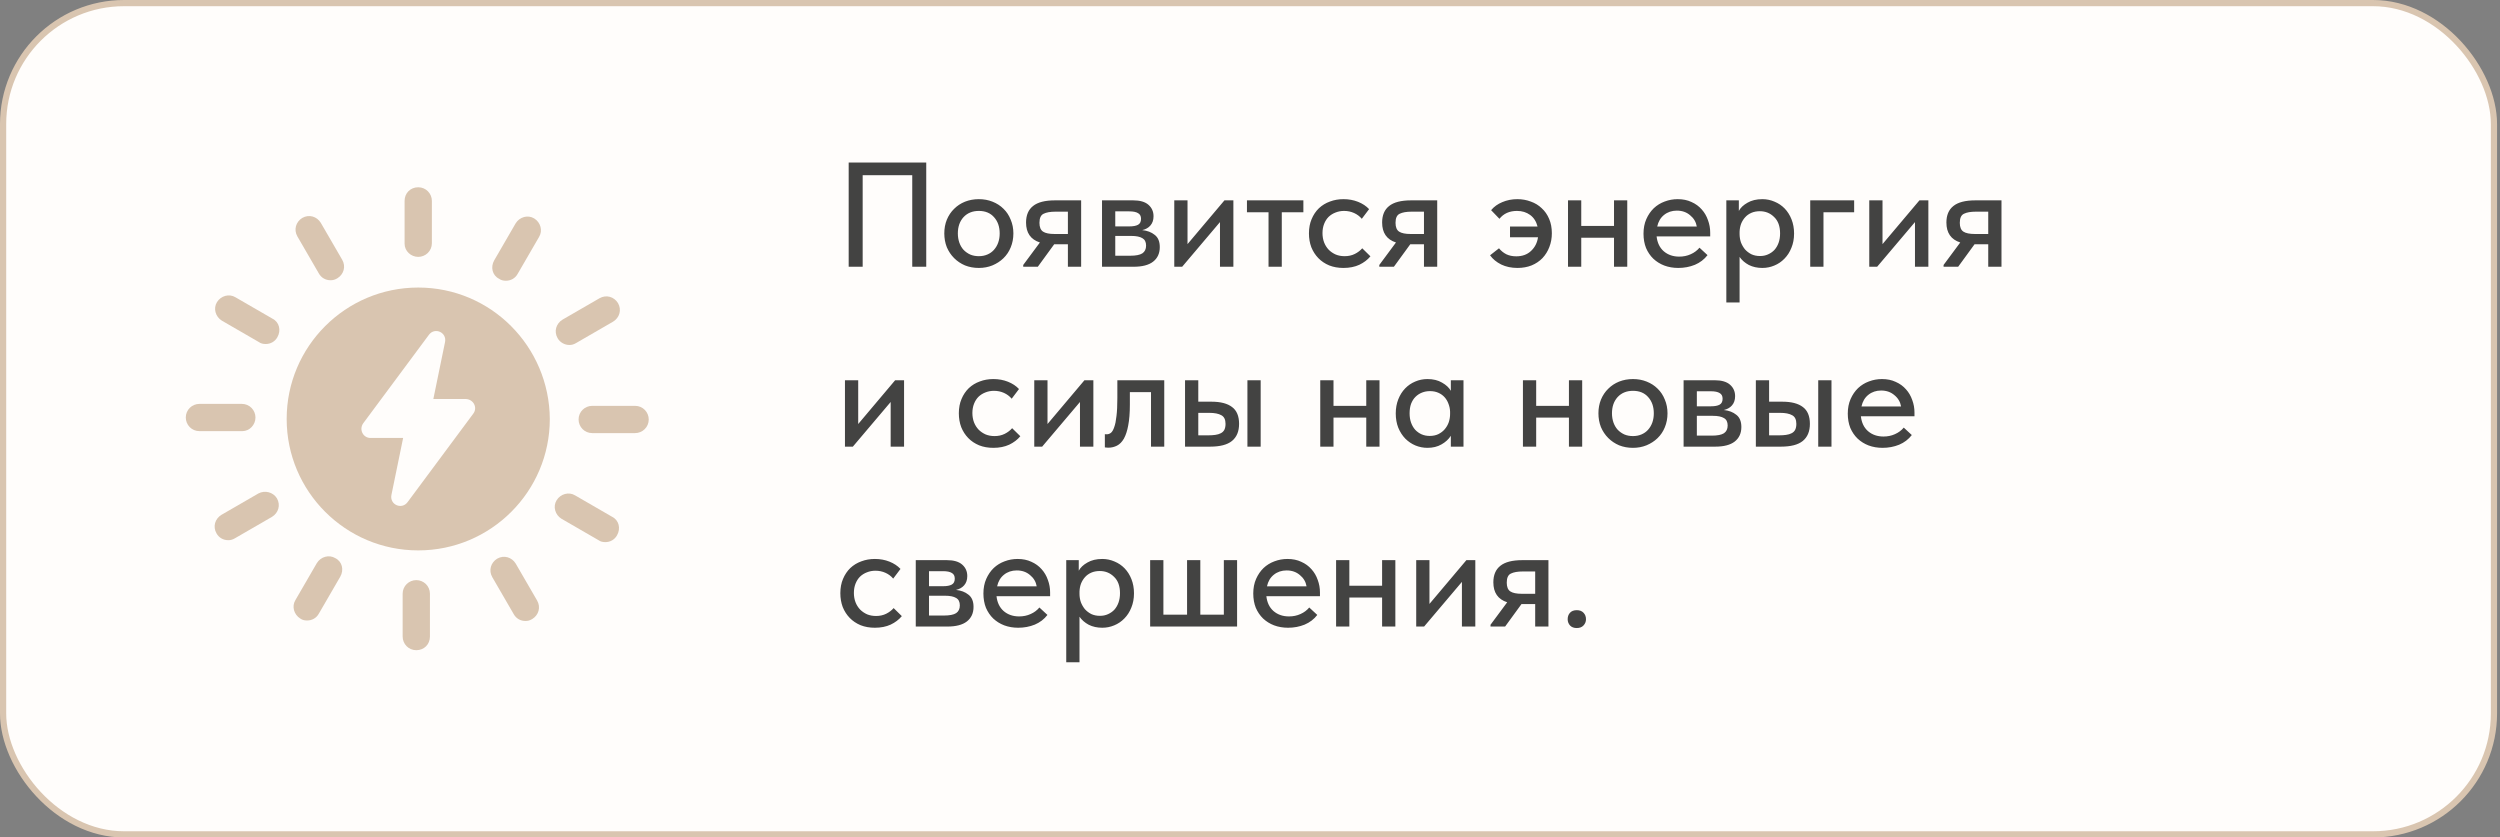
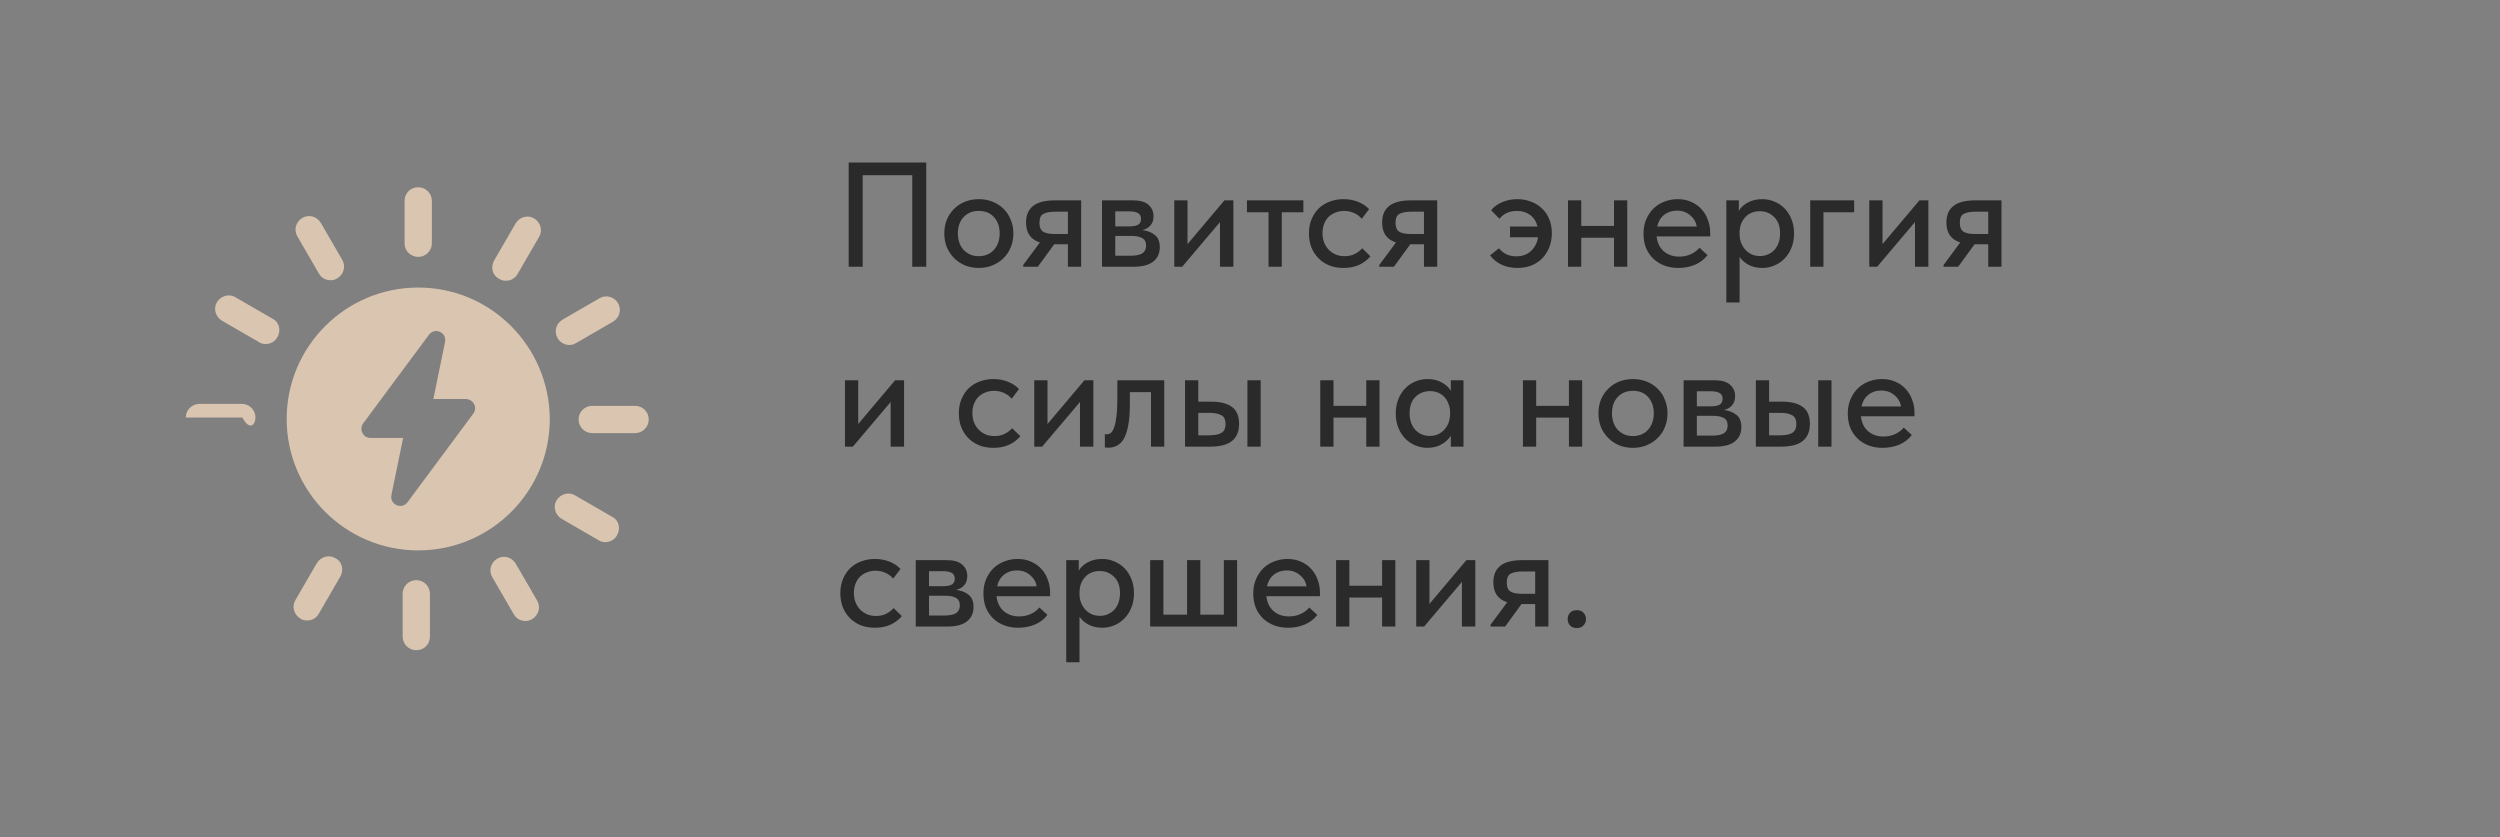
<svg xmlns="http://www.w3.org/2000/svg" width="403" height="135" viewBox="0 0 403 135" fill="none">
  <rect x="0" y="0" width="403" height="135" fill="#808080" stroke="none" />
-   <rect x="0.5" y="0.5" width="401.526" height="134" rx="19.5" fill="#FFFDFB" />
-   <rect x="0.5" y="0.5" width="401.526" height="134" rx="19.5" stroke="#D9C5B0" />
  <path d="M67.42 46.352C55.716 46.352 46.211 55.846 46.211 67.538C46.211 79.23 55.716 88.725 67.42 88.725C79.124 88.725 88.629 79.23 88.629 67.538C88.55 55.846 79.124 46.352 67.42 46.352ZM76.296 66.675L65.692 80.957C64.749 82.212 62.785 81.349 63.099 79.78L64.985 70.599H59.722C58.544 70.599 57.837 69.265 58.544 68.245L69.148 53.963C70.091 52.708 72.054 53.571 71.74 55.14L69.855 64.321H75.118C76.375 64.4 77.003 65.734 76.296 66.675Z" fill="#D9C5B0" />
  <path d="M67.418 41.409C68.597 41.409 69.618 40.467 69.618 39.212V32.385C69.618 31.208 68.675 30.188 67.418 30.188C66.161 30.188 65.219 31.129 65.219 32.385V39.29C65.219 40.467 66.24 41.409 67.418 41.409Z" fill="#D9C5B0" />
  <path d="M51.396 44.076C51.788 44.782 52.495 45.175 53.281 45.175C53.674 45.175 53.988 45.096 54.381 44.861C55.402 44.233 55.794 42.977 55.166 41.879L51.71 35.915C51.081 34.895 49.825 34.503 48.725 35.13C47.704 35.758 47.311 37.014 47.939 38.112L51.396 44.076Z" fill="#D9C5B0" />
  <path d="M43.929 51.374L37.959 47.922C36.938 47.294 35.603 47.686 34.974 48.706C34.346 49.726 34.739 51.06 35.76 51.688L41.73 55.141C42.044 55.376 42.437 55.455 42.83 55.455C43.615 55.455 44.322 55.062 44.715 54.356C45.343 53.257 45.029 51.923 43.929 51.374Z" fill="#D9C5B0" />
-   <path d="M41.182 67.303C41.182 66.126 40.239 65.106 38.983 65.106H32.149C30.97 65.106 29.949 66.047 29.949 67.303C29.949 68.48 30.892 69.5 32.149 69.5H39.061C40.239 69.5 41.182 68.48 41.182 67.303Z" fill="#D9C5B0" />
-   <path d="M41.656 79.545L35.686 82.998C34.665 83.625 34.272 84.881 34.9 85.979C35.293 86.686 36 87.078 36.785 87.078C37.178 87.078 37.492 86.999 37.885 86.764L43.855 83.311C44.876 82.684 45.269 81.428 44.641 80.329C44.012 79.309 42.677 78.996 41.656 79.545Z" fill="#D9C5B0" />
+   <path d="M41.182 67.303C41.182 66.126 40.239 65.106 38.983 65.106H32.149C30.97 65.106 29.949 66.047 29.949 67.303H39.061C40.239 69.5 41.182 68.48 41.182 67.303Z" fill="#D9C5B0" />
  <path d="M54.064 89.98C53.043 89.352 51.708 89.745 51.079 90.765L47.623 96.728C46.995 97.749 47.387 99.082 48.408 99.71C48.723 99.946 49.115 100.024 49.508 100.024C50.294 100.024 51.001 99.632 51.393 98.926L54.85 92.962C55.478 91.863 55.164 90.529 54.064 89.98Z" fill="#D9C5B0" />
  <path d="M67.106 93.514C65.927 93.514 64.906 94.455 64.906 95.711V102.616C64.906 103.793 65.849 104.813 67.106 104.813C68.362 104.813 69.305 103.872 69.305 102.616V95.711C69.305 94.455 68.284 93.514 67.106 93.514Z" fill="#D9C5B0" />
  <path d="M83.128 90.843C82.499 89.823 81.243 89.43 80.143 90.058C79.122 90.686 78.729 91.941 79.357 93.04L82.814 99.004C83.206 99.71 83.913 100.102 84.699 100.102C85.092 100.102 85.406 100.024 85.799 99.788C86.82 99.161 87.213 97.905 86.584 96.807L83.128 90.843Z" fill="#D9C5B0" />
  <path d="M98.679 83.31L92.71 79.857C91.688 79.229 90.353 79.622 89.725 80.642C89.096 81.662 89.489 82.996 90.51 83.624L96.48 87.076C96.794 87.312 97.187 87.39 97.58 87.39C98.365 87.39 99.072 86.998 99.465 86.291C100.093 85.193 99.779 83.859 98.679 83.31Z" fill="#D9C5B0" />
  <path d="M102.378 65.422H95.465C94.287 65.422 93.266 66.364 93.266 67.619C93.266 68.796 94.208 69.816 95.465 69.816H102.378C103.556 69.816 104.577 68.874 104.577 67.619C104.577 66.442 103.634 65.422 102.378 65.422Z" fill="#D9C5B0" />
  <path d="M91.77 55.611C92.163 55.611 92.477 55.532 92.87 55.297L98.84 51.844C99.861 51.217 100.253 49.961 99.625 48.862C98.997 47.842 97.74 47.45 96.64 48.078L90.67 51.53C89.649 52.158 89.256 53.414 89.885 54.512C90.277 55.218 91.063 55.611 91.77 55.611Z" fill="#D9C5B0" />
  <path d="M80.457 44.941C80.772 45.176 81.164 45.255 81.557 45.255C82.343 45.255 83.049 44.862 83.442 44.156L86.899 38.192C87.527 37.172 87.134 35.838 86.113 35.211C85.092 34.583 83.757 34.975 83.128 35.995L79.672 41.959C79.043 43.057 79.358 44.392 80.457 44.941Z" fill="#D9C5B0" />
  <path opacity="0.8" d="M136.807 26.2H149.311V43H147.055V28.24H139.063V43H136.807V26.2ZM157.789 43.192C156.989 43.192 156.245 43.056 155.557 42.784C154.885 42.496 154.301 42.104 153.805 41.608C153.309 41.112 152.917 40.528 152.629 39.856C152.357 39.168 152.221 38.424 152.221 37.624C152.221 36.824 152.357 36.088 152.629 35.416C152.917 34.728 153.309 34.144 153.805 33.664C154.301 33.168 154.885 32.784 155.557 32.512C156.245 32.24 156.989 32.104 157.789 32.104C158.589 32.104 159.325 32.24 159.997 32.512C160.685 32.784 161.277 33.168 161.773 33.664C162.269 34.144 162.653 34.728 162.925 35.416C163.213 36.088 163.357 36.824 163.357 37.624C163.357 38.44 163.213 39.192 162.925 39.88C162.653 40.552 162.261 41.136 161.749 41.632C161.253 42.112 160.661 42.496 159.973 42.784C159.301 43.056 158.573 43.192 157.789 43.192ZM157.789 41.296C158.285 41.296 158.741 41.208 159.157 41.032C159.573 40.856 159.925 40.608 160.213 40.288C160.517 39.952 160.749 39.56 160.909 39.112C161.069 38.664 161.149 38.168 161.149 37.624C161.149 36.552 160.845 35.68 160.237 35.008C159.645 34.336 158.829 34 157.789 34C156.765 34 155.941 34.336 155.317 35.008C154.709 35.68 154.405 36.552 154.405 37.624C154.405 38.152 154.485 38.648 154.645 39.112C154.805 39.56 155.029 39.944 155.317 40.264C155.621 40.584 155.981 40.84 156.397 41.032C156.813 41.208 157.277 41.296 157.789 41.296ZM164.944 42.712L167.632 39.088C166.144 38.608 165.4 37.536 165.4 35.872C165.4 34.688 165.776 33.8 166.528 33.208C167.28 32.6 168.464 32.296 170.08 32.296H174.28V43H172.144V39.376H169.936L167.296 43H164.944V42.712ZM172.144 37.72V34.12H170.152C169.32 34.12 168.68 34.232 168.232 34.456C167.784 34.664 167.56 35.152 167.56 35.92C167.56 36.608 167.752 37.08 168.136 37.336C168.52 37.592 169.144 37.72 170.008 37.72H172.144ZM177.645 32.296H182.661C183.765 32.296 184.589 32.536 185.133 33.016C185.677 33.496 185.949 34.112 185.949 34.864C185.949 35.472 185.781 35.968 185.445 36.352C185.125 36.72 184.685 36.968 184.125 37.096C184.941 37.176 185.613 37.432 186.141 37.864C186.685 38.28 186.957 38.936 186.957 39.832C186.957 40.84 186.597 41.624 185.877 42.184C185.173 42.728 184.125 43 182.733 43H177.645V32.296ZM179.781 38.032V41.224H182.181C183.093 41.224 183.749 41.096 184.149 40.84C184.549 40.568 184.749 40.152 184.749 39.592C184.749 39.016 184.549 38.616 184.149 38.392C183.749 38.152 183.157 38.032 182.373 38.032H179.781ZM179.781 34.072V36.496H182.061C182.669 36.496 183.133 36.408 183.453 36.232C183.773 36.056 183.933 35.736 183.933 35.272C183.933 34.84 183.773 34.536 183.453 34.36C183.149 34.168 182.677 34.072 182.037 34.072H179.781ZM189.293 32.296H191.429V39.352L197.381 32.296H198.821V43H196.661V35.8L190.565 43H189.293V32.296ZM204.488 34.216H201.008V32.296H210.104V34.216H206.624V43H204.488V34.216ZM216.57 43.192C215.722 43.192 214.954 43.056 214.266 42.784C213.578 42.496 212.994 42.104 212.514 41.608C212.034 41.112 211.658 40.528 211.386 39.856C211.13 39.168 211.002 38.424 211.002 37.624C211.002 36.76 211.146 35.992 211.434 35.32C211.722 34.632 212.114 34.048 212.61 33.568C213.122 33.088 213.714 32.728 214.386 32.488C215.058 32.232 215.786 32.104 216.57 32.104C217.418 32.104 218.202 32.248 218.922 32.536C219.642 32.824 220.234 33.216 220.698 33.712L219.522 35.272C219.186 34.872 218.77 34.56 218.274 34.336C217.778 34.112 217.242 34 216.666 34C216.17 34 215.706 34.088 215.274 34.264C214.858 34.424 214.49 34.656 214.17 34.96C213.866 35.264 213.626 35.64 213.45 36.088C213.274 36.536 213.186 37.032 213.186 37.576C213.186 38.12 213.274 38.624 213.45 39.088C213.626 39.536 213.874 39.928 214.194 40.264C214.514 40.584 214.89 40.84 215.322 41.032C215.754 41.208 216.234 41.296 216.762 41.296C217.37 41.296 217.914 41.176 218.394 40.936C218.874 40.696 219.274 40.392 219.594 40.024L220.914 41.32C220.45 41.88 219.85 42.336 219.114 42.688C218.378 43.024 217.53 43.192 216.57 43.192ZM222.343 42.712L225.031 39.088C223.543 38.608 222.799 37.536 222.799 35.872C222.799 34.688 223.175 33.8 223.927 33.208C224.679 32.6 225.863 32.296 227.479 32.296H231.679V43H229.543V39.376H227.335L224.695 43H222.343V42.712ZM229.543 37.72V34.12H227.551C226.719 34.12 226.079 34.232 225.631 34.456C225.183 34.664 224.959 35.152 224.959 35.92C224.959 36.608 225.151 37.08 225.535 37.336C225.919 37.592 226.543 37.72 227.407 37.72H229.543ZM243.414 36.52H247.854C247.646 35.704 247.246 35.08 246.654 34.648C246.062 34.216 245.358 34 244.542 34C243.326 34 242.382 34.424 241.71 35.272L240.366 33.88C240.83 33.32 241.43 32.888 242.166 32.584C242.918 32.264 243.726 32.104 244.59 32.104C245.358 32.104 246.078 32.232 246.75 32.488C247.438 32.728 248.03 33.088 248.526 33.568C249.038 34.032 249.438 34.608 249.726 35.296C250.014 35.968 250.158 36.736 250.158 37.6C250.158 38.4 250.022 39.144 249.75 39.832C249.494 40.504 249.126 41.096 248.646 41.608C248.166 42.104 247.582 42.496 246.894 42.784C246.206 43.056 245.446 43.192 244.614 43.192C243.638 43.192 242.766 43.008 241.998 42.64C241.23 42.256 240.63 41.76 240.198 41.152L241.638 40.024C241.958 40.424 242.35 40.744 242.814 40.984C243.278 41.208 243.814 41.32 244.422 41.32C245.398 41.32 246.19 41.032 246.798 40.456C247.422 39.88 247.798 39.144 247.926 38.248H243.414V36.52ZM260.178 38.32H254.898V43H252.762V32.296H254.898V36.424H260.178V32.296H262.314V43H260.178V38.32ZM270.548 43.192C269.732 43.192 268.98 43.064 268.292 42.808C267.62 42.552 267.028 42.184 266.516 41.704C266.02 41.224 265.628 40.648 265.34 39.976C265.068 39.288 264.932 38.52 264.932 37.672C264.932 36.792 265.084 36.008 265.388 35.32C265.692 34.632 266.092 34.048 266.588 33.568C267.1 33.088 267.684 32.728 268.34 32.488C269.012 32.232 269.716 32.104 270.452 32.104C271.284 32.104 272.02 32.256 272.66 32.56C273.316 32.848 273.868 33.248 274.316 33.76C274.764 34.256 275.1 34.832 275.324 35.488C275.564 36.128 275.684 36.8 275.684 37.504V38.104H267.044C267.156 39.128 267.54 39.928 268.196 40.504C268.868 41.08 269.7 41.368 270.692 41.368C271.364 41.368 271.98 41.24 272.54 40.984C273.116 40.728 273.588 40.376 273.956 39.928L275.252 41.128C274.724 41.816 274.044 42.336 273.212 42.688C272.38 43.024 271.492 43.192 270.548 43.192ZM270.308 33.952C269.508 33.952 268.82 34.184 268.244 34.648C267.684 35.096 267.316 35.72 267.14 36.52H273.524C273.396 35.784 273.036 35.176 272.444 34.696C271.868 34.2 271.156 33.952 270.308 33.952ZM278.285 48.76V32.296H280.301V34C280.573 33.488 281.037 33.048 281.693 32.68C282.349 32.296 283.149 32.104 284.093 32.104C284.781 32.104 285.437 32.24 286.061 32.512C286.685 32.768 287.229 33.136 287.693 33.616C288.157 34.096 288.525 34.68 288.797 35.368C289.069 36.056 289.205 36.816 289.205 37.648C289.205 38.496 289.061 39.264 288.773 39.952C288.501 40.64 288.125 41.224 287.645 41.704C287.181 42.184 286.637 42.552 286.013 42.808C285.405 43.064 284.765 43.192 284.093 43.192C283.277 43.192 282.549 43.032 281.909 42.712C281.285 42.376 280.789 41.944 280.421 41.416V48.76H278.285ZM283.685 34.048C283.173 34.048 282.717 34.136 282.317 34.312C281.917 34.488 281.581 34.728 281.309 35.032C281.037 35.336 280.821 35.688 280.661 36.088C280.517 36.488 280.437 36.912 280.421 37.36V37.72C280.421 38.184 280.493 38.632 280.637 39.064C280.797 39.48 281.013 39.856 281.285 40.192C281.573 40.512 281.917 40.776 282.317 40.984C282.733 41.176 283.197 41.272 283.709 41.272C284.189 41.272 284.621 41.184 285.005 41.008C285.405 40.832 285.749 40.592 286.037 40.288C286.325 39.968 286.549 39.584 286.709 39.136C286.869 38.688 286.949 38.184 286.949 37.624C286.949 36.472 286.629 35.592 285.989 34.984C285.365 34.36 284.597 34.048 283.685 34.048ZM291.809 32.296H298.889V34.216H293.945V43H291.809V32.296ZM301.325 32.296H303.461V39.352L309.413 32.296H310.853V43H308.693V35.8L302.597 43H301.325V32.296ZM313.304 42.712L315.992 39.088C314.504 38.608 313.76 37.536 313.76 35.872C313.76 34.688 314.136 33.8 314.888 33.208C315.64 32.6 316.824 32.296 318.44 32.296H322.64V43H320.504V39.376H318.296L315.656 43H313.304V42.712ZM320.504 37.72V34.12H318.512C317.68 34.12 317.04 34.232 316.592 34.456C316.144 34.664 315.92 35.152 315.92 35.92C315.92 36.608 316.112 37.08 316.496 37.336C316.88 37.592 317.504 37.72 318.368 37.72H320.504ZM136.207 61.296H138.343V68.352L144.295 61.296H145.735V72H143.575V64.8L137.479 72H136.207V61.296ZM160.133 72.192C159.285 72.192 158.517 72.056 157.829 71.784C157.141 71.496 156.557 71.104 156.077 70.608C155.597 70.112 155.221 69.528 154.949 68.856C154.693 68.168 154.565 67.424 154.565 66.624C154.565 65.76 154.709 64.992 154.997 64.32C155.285 63.632 155.677 63.048 156.173 62.568C156.685 62.088 157.277 61.728 157.949 61.488C158.621 61.232 159.349 61.104 160.133 61.104C160.981 61.104 161.765 61.248 162.485 61.536C163.205 61.824 163.797 62.216 164.261 62.712L163.085 64.272C162.749 63.872 162.333 63.56 161.837 63.336C161.341 63.112 160.805 63 160.229 63C159.733 63 159.269 63.088 158.837 63.264C158.421 63.424 158.053 63.656 157.733 63.96C157.429 64.264 157.189 64.64 157.013 65.088C156.837 65.536 156.749 66.032 156.749 66.576C156.749 67.12 156.837 67.624 157.013 68.088C157.189 68.536 157.437 68.928 157.757 69.264C158.077 69.584 158.453 69.84 158.885 70.032C159.317 70.208 159.797 70.296 160.325 70.296C160.933 70.296 161.477 70.176 161.957 69.936C162.437 69.696 162.837 69.392 163.157 69.024L164.477 70.32C164.013 70.88 163.413 71.336 162.677 71.688C161.941 72.024 161.093 72.192 160.133 72.192ZM166.723 61.296H168.859V68.352L174.811 61.296H176.251V72H174.091V64.8L167.995 72H166.723V61.296ZM178.654 72.168C178.51 72.168 178.398 72.16 178.318 72.144C178.238 72.144 178.166 72.136 178.102 72.12V69.984C178.166 70 178.222 70.008 178.27 70.008C178.334 70.008 178.382 70.008 178.414 70.008C178.654 70.008 178.878 69.928 179.086 69.768C179.294 69.592 179.47 69.288 179.614 68.856C179.774 68.424 179.894 67.832 179.974 67.08C180.07 66.328 180.118 65.36 180.118 64.176V61.296H187.678V72H185.542V63.216H182.134V65.208C182.134 66.552 182.046 67.672 181.87 68.568C181.71 69.448 181.478 70.16 181.174 70.704C180.87 71.232 180.502 71.608 180.07 71.832C179.638 72.056 179.166 72.168 178.654 72.168ZM195.3 64.752C196.756 64.752 197.86 65.04 198.612 65.616C199.364 66.176 199.74 67.08 199.74 68.328C199.74 69.544 199.356 70.464 198.588 71.088C197.836 71.696 196.66 72 195.06 72H191.028V61.296H193.164V64.752H195.3ZM201.084 61.296H203.22V72H201.084V61.296ZM194.772 70.176C195.188 70.176 195.564 70.152 195.9 70.104C196.252 70.056 196.548 69.968 196.788 69.84C197.044 69.712 197.236 69.528 197.364 69.288C197.492 69.032 197.556 68.712 197.556 68.328C197.556 67.64 197.332 67.176 196.884 66.936C196.436 66.68 195.788 66.552 194.94 66.552H193.164V70.176H194.772ZM220.241 67.32H214.961V72H212.825V61.296H214.961V65.424H220.241V61.296H222.377V72H220.241V67.32ZM230.107 72.192C229.435 72.192 228.787 72.064 228.163 71.808C227.555 71.552 227.011 71.184 226.531 70.704C226.067 70.224 225.691 69.64 225.403 68.952C225.131 68.264 224.995 67.496 224.995 66.648C224.995 65.816 225.131 65.056 225.403 64.368C225.675 63.68 226.043 63.096 226.507 62.616C226.971 62.136 227.507 61.768 228.115 61.512C228.739 61.24 229.403 61.104 230.107 61.104C231.035 61.104 231.819 61.296 232.459 61.68C233.115 62.048 233.587 62.488 233.875 63V61.296H235.915V72H233.875V70.248C233.523 70.808 233.019 71.272 232.363 71.64C231.723 72.008 230.971 72.192 230.107 72.192ZM230.467 70.272C230.995 70.272 231.459 70.176 231.859 69.984C232.275 69.776 232.619 69.512 232.891 69.192C233.179 68.856 233.395 68.48 233.539 68.064C233.683 67.632 233.755 67.184 233.755 66.72V66.36C233.739 65.912 233.651 65.488 233.491 65.088C233.347 64.688 233.139 64.336 232.867 64.032C232.595 63.728 232.259 63.488 231.859 63.312C231.459 63.136 231.011 63.048 230.515 63.048C230.051 63.048 229.619 63.128 229.219 63.288C228.819 63.448 228.467 63.68 228.163 63.984C227.875 64.272 227.643 64.64 227.467 65.088C227.307 65.536 227.227 66.048 227.227 66.624C227.227 67.184 227.307 67.688 227.467 68.136C227.627 68.584 227.851 68.968 228.139 69.288C228.427 69.592 228.763 69.832 229.147 70.008C229.547 70.184 229.987 70.272 230.467 70.272ZM252.912 67.32H247.632V72H245.496V61.296H247.632V65.424H252.912V61.296H255.048V72H252.912V67.32ZM263.234 72.192C262.434 72.192 261.69 72.056 261.002 71.784C260.33 71.496 259.746 71.104 259.25 70.608C258.754 70.112 258.362 69.528 258.074 68.856C257.802 68.168 257.666 67.424 257.666 66.624C257.666 65.824 257.802 65.088 258.074 64.416C258.362 63.728 258.754 63.144 259.25 62.664C259.746 62.168 260.33 61.784 261.002 61.512C261.69 61.24 262.434 61.104 263.234 61.104C264.034 61.104 264.77 61.24 265.442 61.512C266.13 61.784 266.722 62.168 267.218 62.664C267.714 63.144 268.098 63.728 268.37 64.416C268.658 65.088 268.802 65.824 268.802 66.624C268.802 67.44 268.658 68.192 268.37 68.88C268.098 69.552 267.706 70.136 267.194 70.632C266.698 71.112 266.106 71.496 265.418 71.784C264.746 72.056 264.018 72.192 263.234 72.192ZM263.234 70.296C263.73 70.296 264.186 70.208 264.602 70.032C265.018 69.856 265.37 69.608 265.658 69.288C265.962 68.952 266.194 68.56 266.354 68.112C266.514 67.664 266.594 67.168 266.594 66.624C266.594 65.552 266.29 64.68 265.682 64.008C265.09 63.336 264.274 63 263.234 63C262.21 63 261.386 63.336 260.762 64.008C260.154 64.68 259.85 65.552 259.85 66.624C259.85 67.152 259.93 67.648 260.09 68.112C260.25 68.56 260.474 68.944 260.762 69.264C261.066 69.584 261.426 69.84 261.842 70.032C262.258 70.208 262.722 70.296 263.234 70.296ZM271.395 61.296H276.411C277.515 61.296 278.339 61.536 278.883 62.016C279.427 62.496 279.699 63.112 279.699 63.864C279.699 64.472 279.531 64.968 279.195 65.352C278.875 65.72 278.435 65.968 277.875 66.096C278.691 66.176 279.363 66.432 279.891 66.864C280.435 67.28 280.707 67.936 280.707 68.832C280.707 69.84 280.347 70.624 279.627 71.184C278.923 71.728 277.875 72 276.483 72H271.395V61.296ZM273.531 67.032V70.224H275.931C276.843 70.224 277.499 70.096 277.899 69.84C278.299 69.568 278.499 69.152 278.499 68.592C278.499 68.016 278.299 67.616 277.899 67.392C277.499 67.152 276.907 67.032 276.123 67.032H273.531ZM273.531 63.072V65.496H275.811C276.419 65.496 276.883 65.408 277.203 65.232C277.523 65.056 277.683 64.736 277.683 64.272C277.683 63.84 277.523 63.536 277.203 63.36C276.899 63.168 276.427 63.072 275.787 63.072H273.531ZM287.315 64.752C288.771 64.752 289.875 65.04 290.627 65.616C291.379 66.176 291.755 67.08 291.755 68.328C291.755 69.544 291.371 70.464 290.603 71.088C289.851 71.696 288.675 72 287.075 72H283.043V61.296H285.179V64.752H287.315ZM293.099 61.296H295.235V72H293.099V61.296ZM286.787 70.176C287.203 70.176 287.579 70.152 287.915 70.104C288.267 70.056 288.563 69.968 288.803 69.84C289.059 69.712 289.251 69.528 289.379 69.288C289.507 69.032 289.571 68.712 289.571 68.328C289.571 67.64 289.347 67.176 288.899 66.936C288.451 66.68 287.803 66.552 286.955 66.552H285.179V70.176H286.787ZM303.478 72.192C302.662 72.192 301.91 72.064 301.222 71.808C300.55 71.552 299.958 71.184 299.446 70.704C298.95 70.224 298.558 69.648 298.27 68.976C297.998 68.288 297.862 67.52 297.862 66.672C297.862 65.792 298.014 65.008 298.318 64.32C298.622 63.632 299.022 63.048 299.518 62.568C300.03 62.088 300.614 61.728 301.27 61.488C301.942 61.232 302.646 61.104 303.382 61.104C304.214 61.104 304.95 61.256 305.59 61.56C306.246 61.848 306.798 62.248 307.246 62.76C307.694 63.256 308.03 63.832 308.254 64.488C308.494 65.128 308.614 65.8 308.614 66.504V67.104H299.974C300.086 68.128 300.47 68.928 301.126 69.504C301.798 70.08 302.63 70.368 303.622 70.368C304.294 70.368 304.91 70.24 305.47 69.984C306.046 69.728 306.518 69.376 306.886 68.928L308.182 70.128C307.654 70.816 306.974 71.336 306.142 71.688C305.31 72.024 304.422 72.192 303.478 72.192ZM303.238 62.952C302.438 62.952 301.75 63.184 301.174 63.648C300.614 64.096 300.246 64.72 300.07 65.52H306.454C306.326 64.784 305.966 64.176 305.374 63.696C304.798 63.2 304.086 62.952 303.238 62.952ZM141.031 101.192C140.183 101.192 139.415 101.056 138.727 100.784C138.039 100.496 137.455 100.104 136.975 99.608C136.495 99.112 136.119 98.528 135.847 97.856C135.591 97.168 135.463 96.424 135.463 95.624C135.463 94.76 135.607 93.992 135.895 93.32C136.183 92.632 136.575 92.048 137.071 91.568C137.583 91.088 138.175 90.728 138.847 90.488C139.519 90.232 140.247 90.104 141.031 90.104C141.879 90.104 142.663 90.248 143.383 90.536C144.103 90.824 144.695 91.216 145.159 91.712L143.983 93.272C143.647 92.872 143.231 92.56 142.735 92.336C142.239 92.112 141.703 92 141.127 92C140.631 92 140.167 92.088 139.735 92.264C139.319 92.424 138.951 92.656 138.631 92.96C138.327 93.264 138.087 93.64 137.911 94.088C137.735 94.536 137.647 95.032 137.647 95.576C137.647 96.12 137.735 96.624 137.911 97.088C138.087 97.536 138.335 97.928 138.655 98.264C138.975 98.584 139.351 98.84 139.783 99.032C140.215 99.208 140.695 99.296 141.223 99.296C141.831 99.296 142.375 99.176 142.855 98.936C143.335 98.696 143.735 98.392 144.055 98.024L145.375 99.32C144.911 99.88 144.311 100.336 143.575 100.688C142.839 101.024 141.991 101.192 141.031 101.192ZM147.621 90.296H152.637C153.741 90.296 154.565 90.536 155.109 91.016C155.653 91.496 155.925 92.112 155.925 92.864C155.925 93.472 155.757 93.968 155.421 94.352C155.101 94.72 154.661 94.968 154.101 95.096C154.917 95.176 155.589 95.432 156.117 95.864C156.661 96.28 156.933 96.936 156.933 97.832C156.933 98.84 156.573 99.624 155.853 100.184C155.149 100.728 154.101 101 152.709 101H147.621V90.296ZM149.757 96.032V99.224H152.157C153.069 99.224 153.725 99.096 154.125 98.84C154.525 98.568 154.725 98.152 154.725 97.592C154.725 97.016 154.525 96.616 154.125 96.392C153.725 96.152 153.133 96.032 152.349 96.032H149.757ZM149.757 92.072V94.496H152.037C152.645 94.496 153.109 94.408 153.429 94.232C153.749 94.056 153.909 93.736 153.909 93.272C153.909 92.84 153.749 92.536 153.429 92.36C153.125 92.168 152.653 92.072 152.013 92.072H149.757ZM164.142 101.192C163.326 101.192 162.574 101.064 161.886 100.808C161.214 100.552 160.622 100.184 160.11 99.704C159.614 99.224 159.222 98.648 158.934 97.976C158.662 97.288 158.526 96.52 158.526 95.672C158.526 94.792 158.678 94.008 158.982 93.32C159.286 92.632 159.686 92.048 160.182 91.568C160.694 91.088 161.278 90.728 161.934 90.488C162.606 90.232 163.31 90.104 164.046 90.104C164.878 90.104 165.614 90.256 166.254 90.56C166.91 90.848 167.462 91.248 167.91 91.76C168.358 92.256 168.694 92.832 168.918 93.488C169.158 94.128 169.278 94.8 169.278 95.504V96.104H160.638C160.75 97.128 161.134 97.928 161.79 98.504C162.462 99.08 163.294 99.368 164.286 99.368C164.958 99.368 165.574 99.24 166.134 98.984C166.71 98.728 167.182 98.376 167.55 97.928L168.846 99.128C168.318 99.816 167.638 100.336 166.806 100.688C165.974 101.024 165.086 101.192 164.142 101.192ZM163.902 91.952C163.102 91.952 162.414 92.184 161.838 92.648C161.278 93.096 160.91 93.72 160.734 94.52H167.118C166.99 93.784 166.63 93.176 166.038 92.696C165.462 92.2 164.75 91.952 163.902 91.952ZM171.879 106.76V90.296H173.895V92C174.167 91.488 174.631 91.048 175.287 90.68C175.943 90.296 176.743 90.104 177.687 90.104C178.375 90.104 179.031 90.24 179.655 90.512C180.279 90.768 180.823 91.136 181.287 91.616C181.751 92.096 182.119 92.68 182.391 93.368C182.663 94.056 182.799 94.816 182.799 95.648C182.799 96.496 182.655 97.264 182.367 97.952C182.095 98.64 181.719 99.224 181.239 99.704C180.775 100.184 180.231 100.552 179.607 100.808C178.999 101.064 178.359 101.192 177.687 101.192C176.871 101.192 176.143 101.032 175.503 100.712C174.879 100.376 174.383 99.944 174.015 99.416V106.76H171.879ZM177.279 92.048C176.767 92.048 176.311 92.136 175.911 92.312C175.511 92.488 175.175 92.728 174.903 93.032C174.631 93.336 174.415 93.688 174.255 94.088C174.111 94.488 174.031 94.912 174.015 95.36V95.72C174.015 96.184 174.087 96.632 174.231 97.064C174.391 97.48 174.607 97.856 174.879 98.192C175.167 98.512 175.511 98.776 175.911 98.984C176.327 99.176 176.791 99.272 177.303 99.272C177.783 99.272 178.215 99.184 178.599 99.008C178.999 98.832 179.343 98.592 179.631 98.288C179.919 97.968 180.143 97.584 180.303 97.136C180.463 96.688 180.543 96.184 180.543 95.624C180.543 94.472 180.223 93.592 179.583 92.984C178.959 92.36 178.191 92.048 177.279 92.048ZM197.283 90.296H199.419V101H185.403V90.296H187.539V99.08H191.355V90.296H193.491V99.08H197.283V90.296ZM207.642 101.192C206.826 101.192 206.074 101.064 205.386 100.808C204.714 100.552 204.122 100.184 203.61 99.704C203.114 99.224 202.722 98.648 202.434 97.976C202.162 97.288 202.026 96.52 202.026 95.672C202.026 94.792 202.178 94.008 202.482 93.32C202.786 92.632 203.186 92.048 203.682 91.568C204.194 91.088 204.778 90.728 205.434 90.488C206.106 90.232 206.81 90.104 207.546 90.104C208.378 90.104 209.114 90.256 209.754 90.56C210.41 90.848 210.962 91.248 211.41 91.76C211.858 92.256 212.194 92.832 212.418 93.488C212.658 94.128 212.778 94.8 212.778 95.504V96.104H204.138C204.25 97.128 204.634 97.928 205.29 98.504C205.962 99.08 206.794 99.368 207.786 99.368C208.458 99.368 209.074 99.24 209.634 98.984C210.21 98.728 210.682 98.376 211.05 97.928L212.346 99.128C211.818 99.816 211.138 100.336 210.306 100.688C209.474 101.024 208.586 101.192 207.642 101.192ZM207.402 91.952C206.602 91.952 205.914 92.184 205.338 92.648C204.778 93.096 204.41 93.72 204.234 94.52H210.618C210.49 93.784 210.13 93.176 209.538 92.696C208.962 92.2 208.25 91.952 207.402 91.952ZM222.795 96.32H217.515V101H215.379V90.296H217.515V94.424H222.795V90.296H224.931V101H222.795V96.32ZM228.293 90.296H230.429V97.352L236.381 90.296H237.821V101H235.661V93.8L229.565 101H228.293V90.296ZM240.272 100.712L242.96 97.088C241.472 96.608 240.728 95.536 240.728 93.872C240.728 92.688 241.104 91.8 241.856 91.208C242.608 90.6 243.792 90.296 245.408 90.296H249.608V101H247.472V97.376H245.264L242.624 101H240.272V100.712ZM247.472 95.72V92.12H245.48C244.648 92.12 244.008 92.232 243.56 92.456C243.112 92.664 242.888 93.152 242.888 93.92C242.888 94.608 243.08 95.08 243.464 95.336C243.848 95.592 244.472 95.72 245.336 95.72H247.472ZM254.173 101.24C253.709 101.24 253.349 101.104 253.093 100.832C252.837 100.544 252.709 100.208 252.709 99.824C252.709 99.408 252.829 99.064 253.069 98.792C253.325 98.504 253.693 98.36 254.173 98.36C254.653 98.36 255.021 98.504 255.277 98.792C255.533 99.064 255.661 99.408 255.661 99.824C255.661 100.208 255.525 100.544 255.253 100.832C254.997 101.104 254.637 101.24 254.173 101.24Z" fill="#151414" />
</svg>